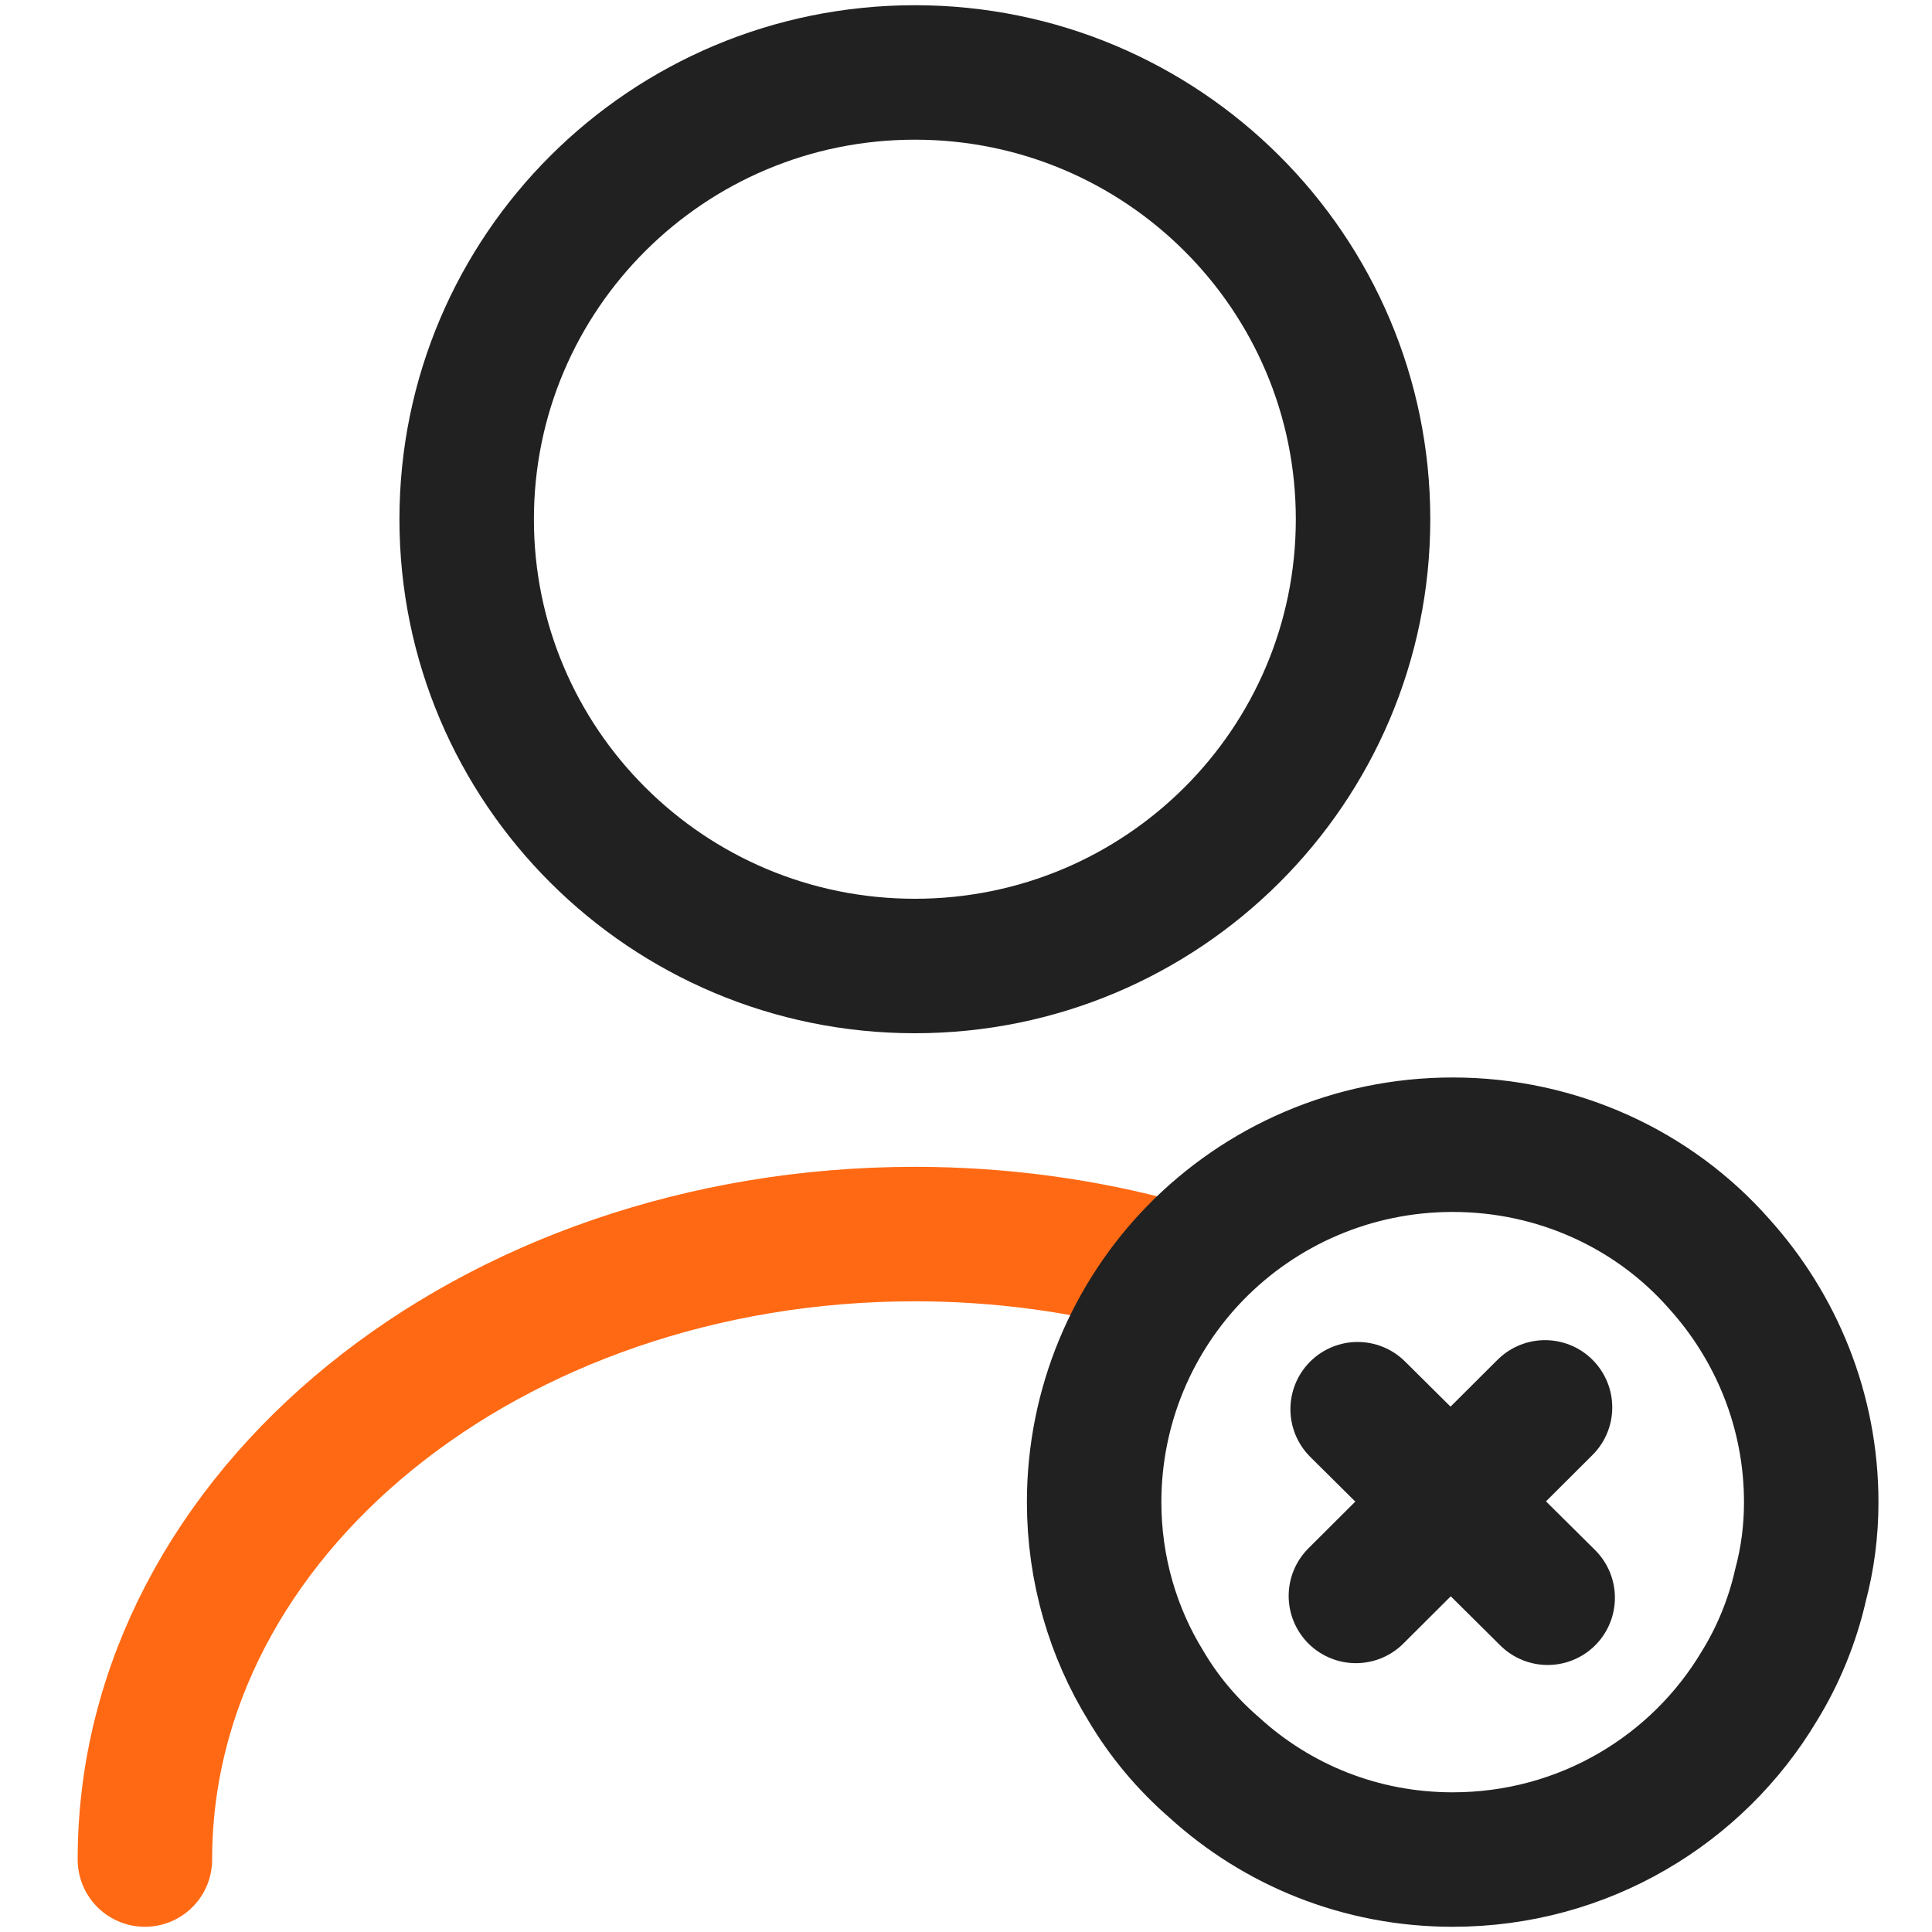
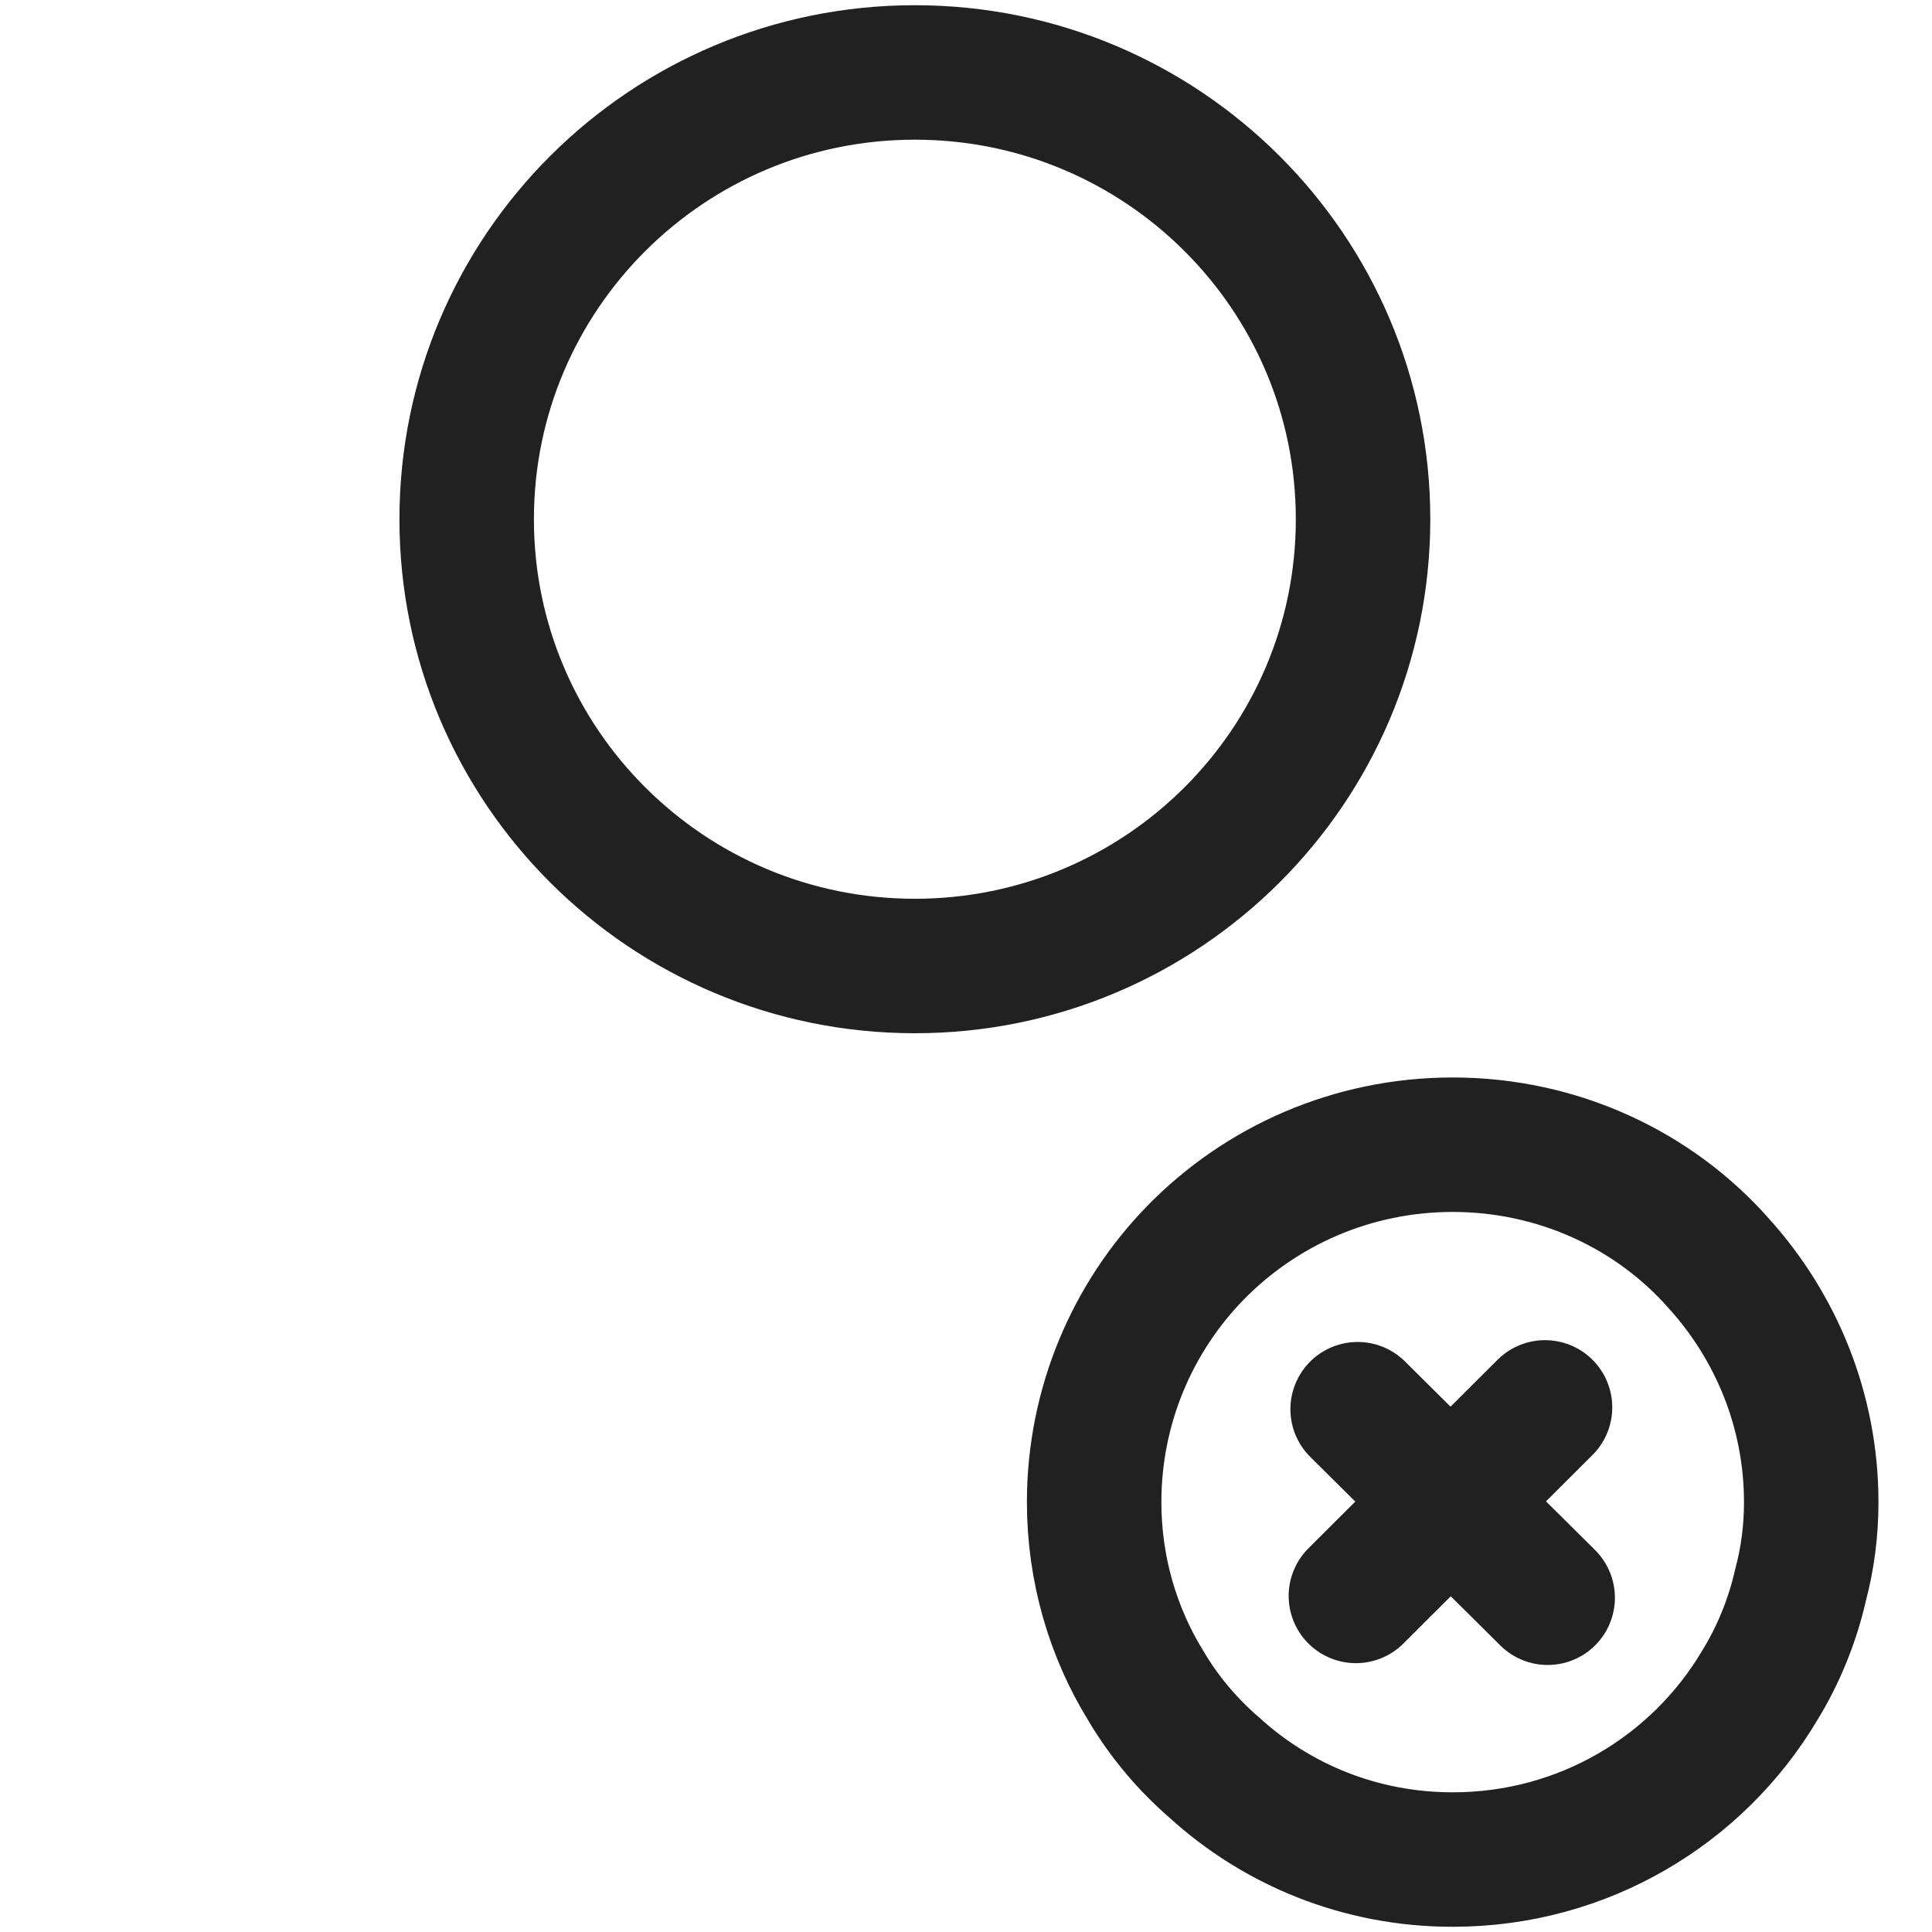
<svg xmlns="http://www.w3.org/2000/svg" width="80" height="80" viewBox="0 0 80 80" fill="none">
  <path d="M37.883 40C48.132 40 56.441 31.717 56.441 21.5C56.441 11.283 48.132 3 37.883 3C27.633 3 19.324 11.283 19.324 21.5C19.324 31.717 27.633 40 37.883 40Z" stroke="#212121" stroke-width="5.568" stroke-linecap="round" stroke-linejoin="round" />
-   <path d="M6 77C6 62.681 20.29 51.1 37.883 51.1C41.447 51.1 44.899 51.581 48.128 52.469" stroke="#FF6913" stroke-width="5.568" stroke-linecap="round" stroke-linejoin="round" />
  <path d="M74.999 62.2C74.999 63.384 74.851 64.531 74.554 65.641C74.22 67.121 73.626 68.564 72.847 69.822C70.285 74.114 65.572 77 60.153 77C56.329 77 52.877 75.557 50.279 73.189C49.166 72.227 48.201 71.08 47.458 69.822C46.085 67.602 45.306 64.975 45.306 62.2C45.306 58.204 46.902 54.541 49.5 51.877C52.209 49.102 55.995 47.4 60.153 47.4C64.532 47.4 68.504 49.287 71.176 52.321C73.552 54.948 74.999 58.426 74.999 62.2Z" stroke="#212121" stroke-width="5.568" stroke-miterlimit="10" stroke-linecap="round" stroke-linejoin="round" />
  <path d="M63.976 58.277L56.145 66.084" stroke="#212121" stroke-width="5.568" stroke-miterlimit="10" stroke-linecap="round" stroke-linejoin="round" />
  <path d="M56.217 58.352L64.086 66.159" stroke="#212121" stroke-width="5.568" stroke-miterlimit="10" stroke-linecap="round" stroke-linejoin="round" />
</svg>